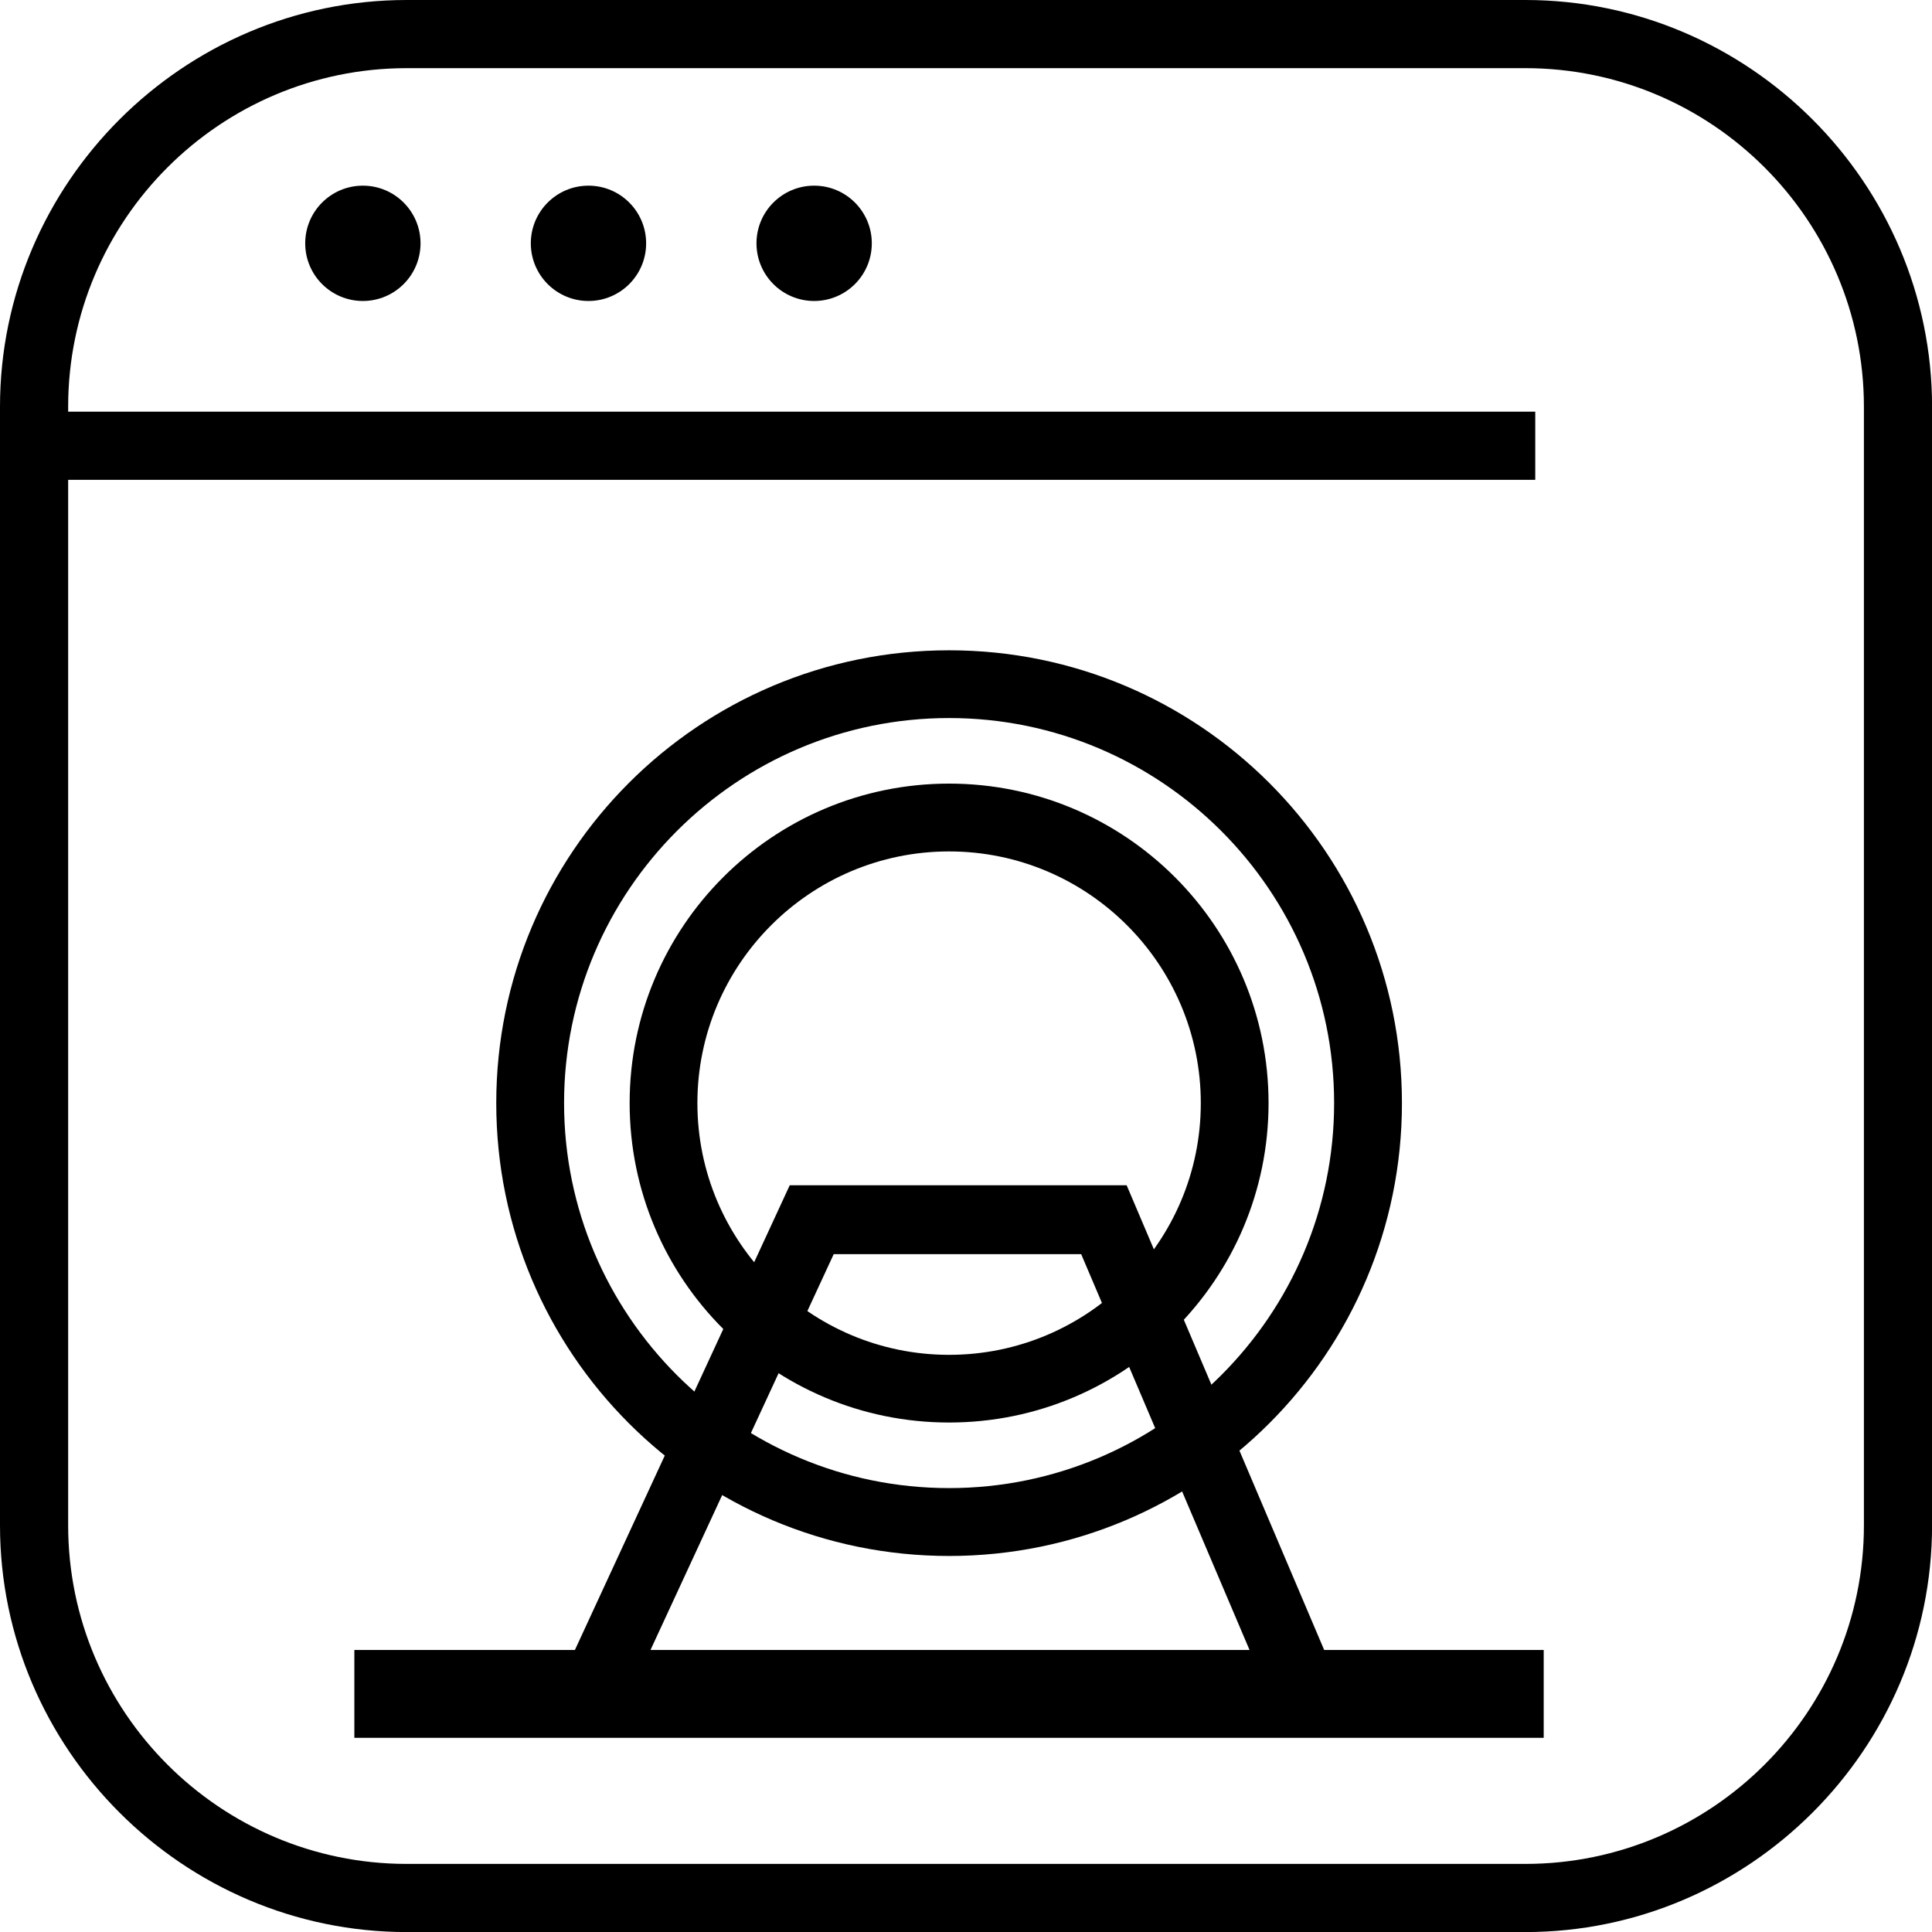
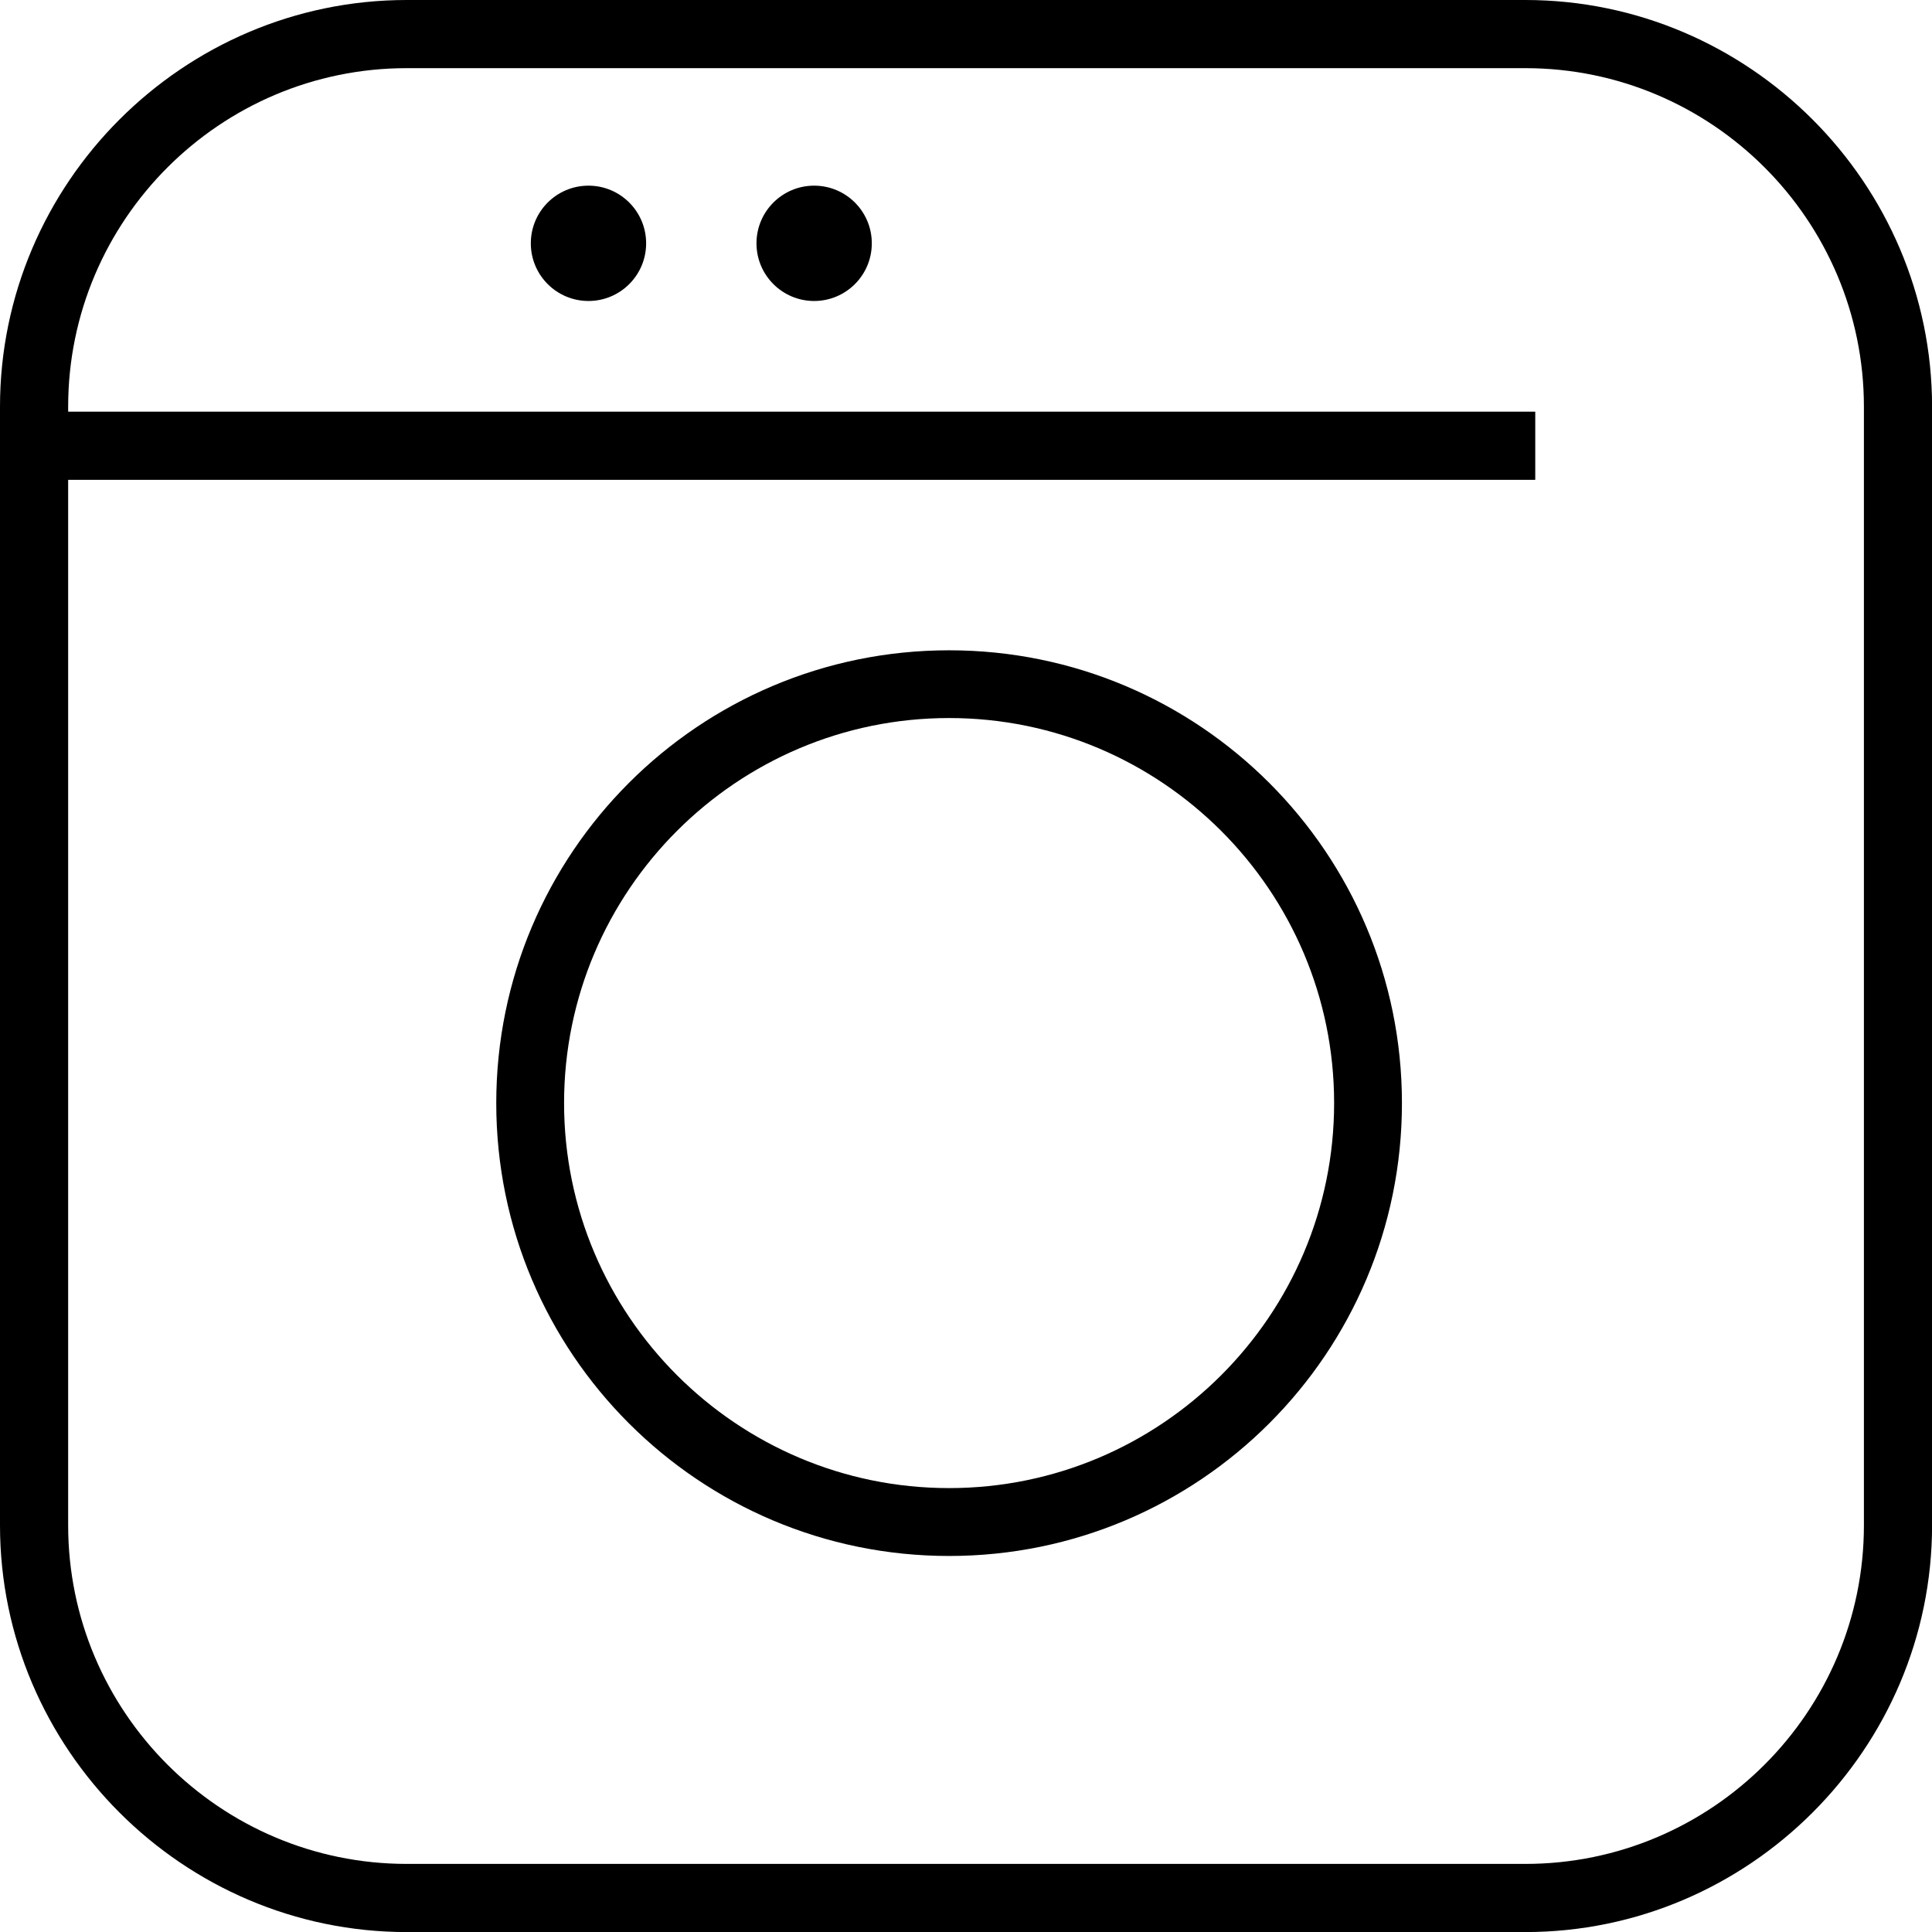
<svg xmlns="http://www.w3.org/2000/svg" version="1.1" id="Vrstva_1" x="0px" y="0px" viewBox="0 0 28.346 28.346" style="enable-background:new 0 0 28.346 28.346;" xml:space="preserve">
  <g>
    <path d="M22.379,1c2.739,0,4.968,2.229,4.968,4.968v16.411c0,2.739-2.229,4.968-4.968,4.968H5.968C3.229,27.347,1,25.118,1,22.379   V5.968C1,3.229,3.229,1,5.968,1H22.379 M22.379,0H5.968C2.686,0,0,2.686,0,5.968v16.411c0,3.282,2.686,5.968,5.968,5.968h16.411   c3.282,0,5.968-2.686,5.968-5.968V5.968C28.346,2.686,25.661,0,22.379,0L22.379,0z" />
  </g>
  <circle cx="8.634" cy="3.57" r="0.846" />
  <circle cx="11.945" cy="3.57" r="0.846" />
-   <circle cx="5.324" cy="3.57" r="0.846" />
  <rect x="0" y="6.04" width="22.525" height="1" />
  <g id="XMLID_5_">
    <g id="XMLID_67_">
      <path d="M13.925,10.535c3.115,0,5.649,2.534,5.649,5.649s-2.534,5.649-5.649,5.649s-5.649-2.534-5.649-5.649    S10.809,10.535,13.925,10.535 M13.925,9.541c-3.67,0-6.644,2.975-6.644,6.644s2.975,6.644,6.644,6.644s6.644-2.975,6.644-6.644    S17.594,9.541,13.925,9.541L13.925,9.541z" />
    </g>
  </g>
  <g id="XMLID_4_">
    <g id="XMLID_37_">
-       <path d="M13.925,12.492c2.036,0,3.693,1.656,3.693,3.693c0,2.036-1.656,3.693-3.693,3.693s-3.693-1.656-3.693-3.693    S11.888,12.492,13.925,12.492 M13.925,11.497c-2.589,0-4.687,2.099-4.687,4.687s2.099,4.687,4.687,4.687s4.687-2.099,4.687-4.687    S16.513,11.497,13.925,11.497L13.925,11.497z" />
-     </g>
+       </g>
  </g>
-   <path d="M19.428,24.208l-2.866-6.743L16.53,17.39h-4.943l-3.152,6.818H5.199v1.289h17.45v-1.289H19.428z M15.863,18.401l2.47,5.807  H9.544l2.688-5.807H15.863z" />
</svg>